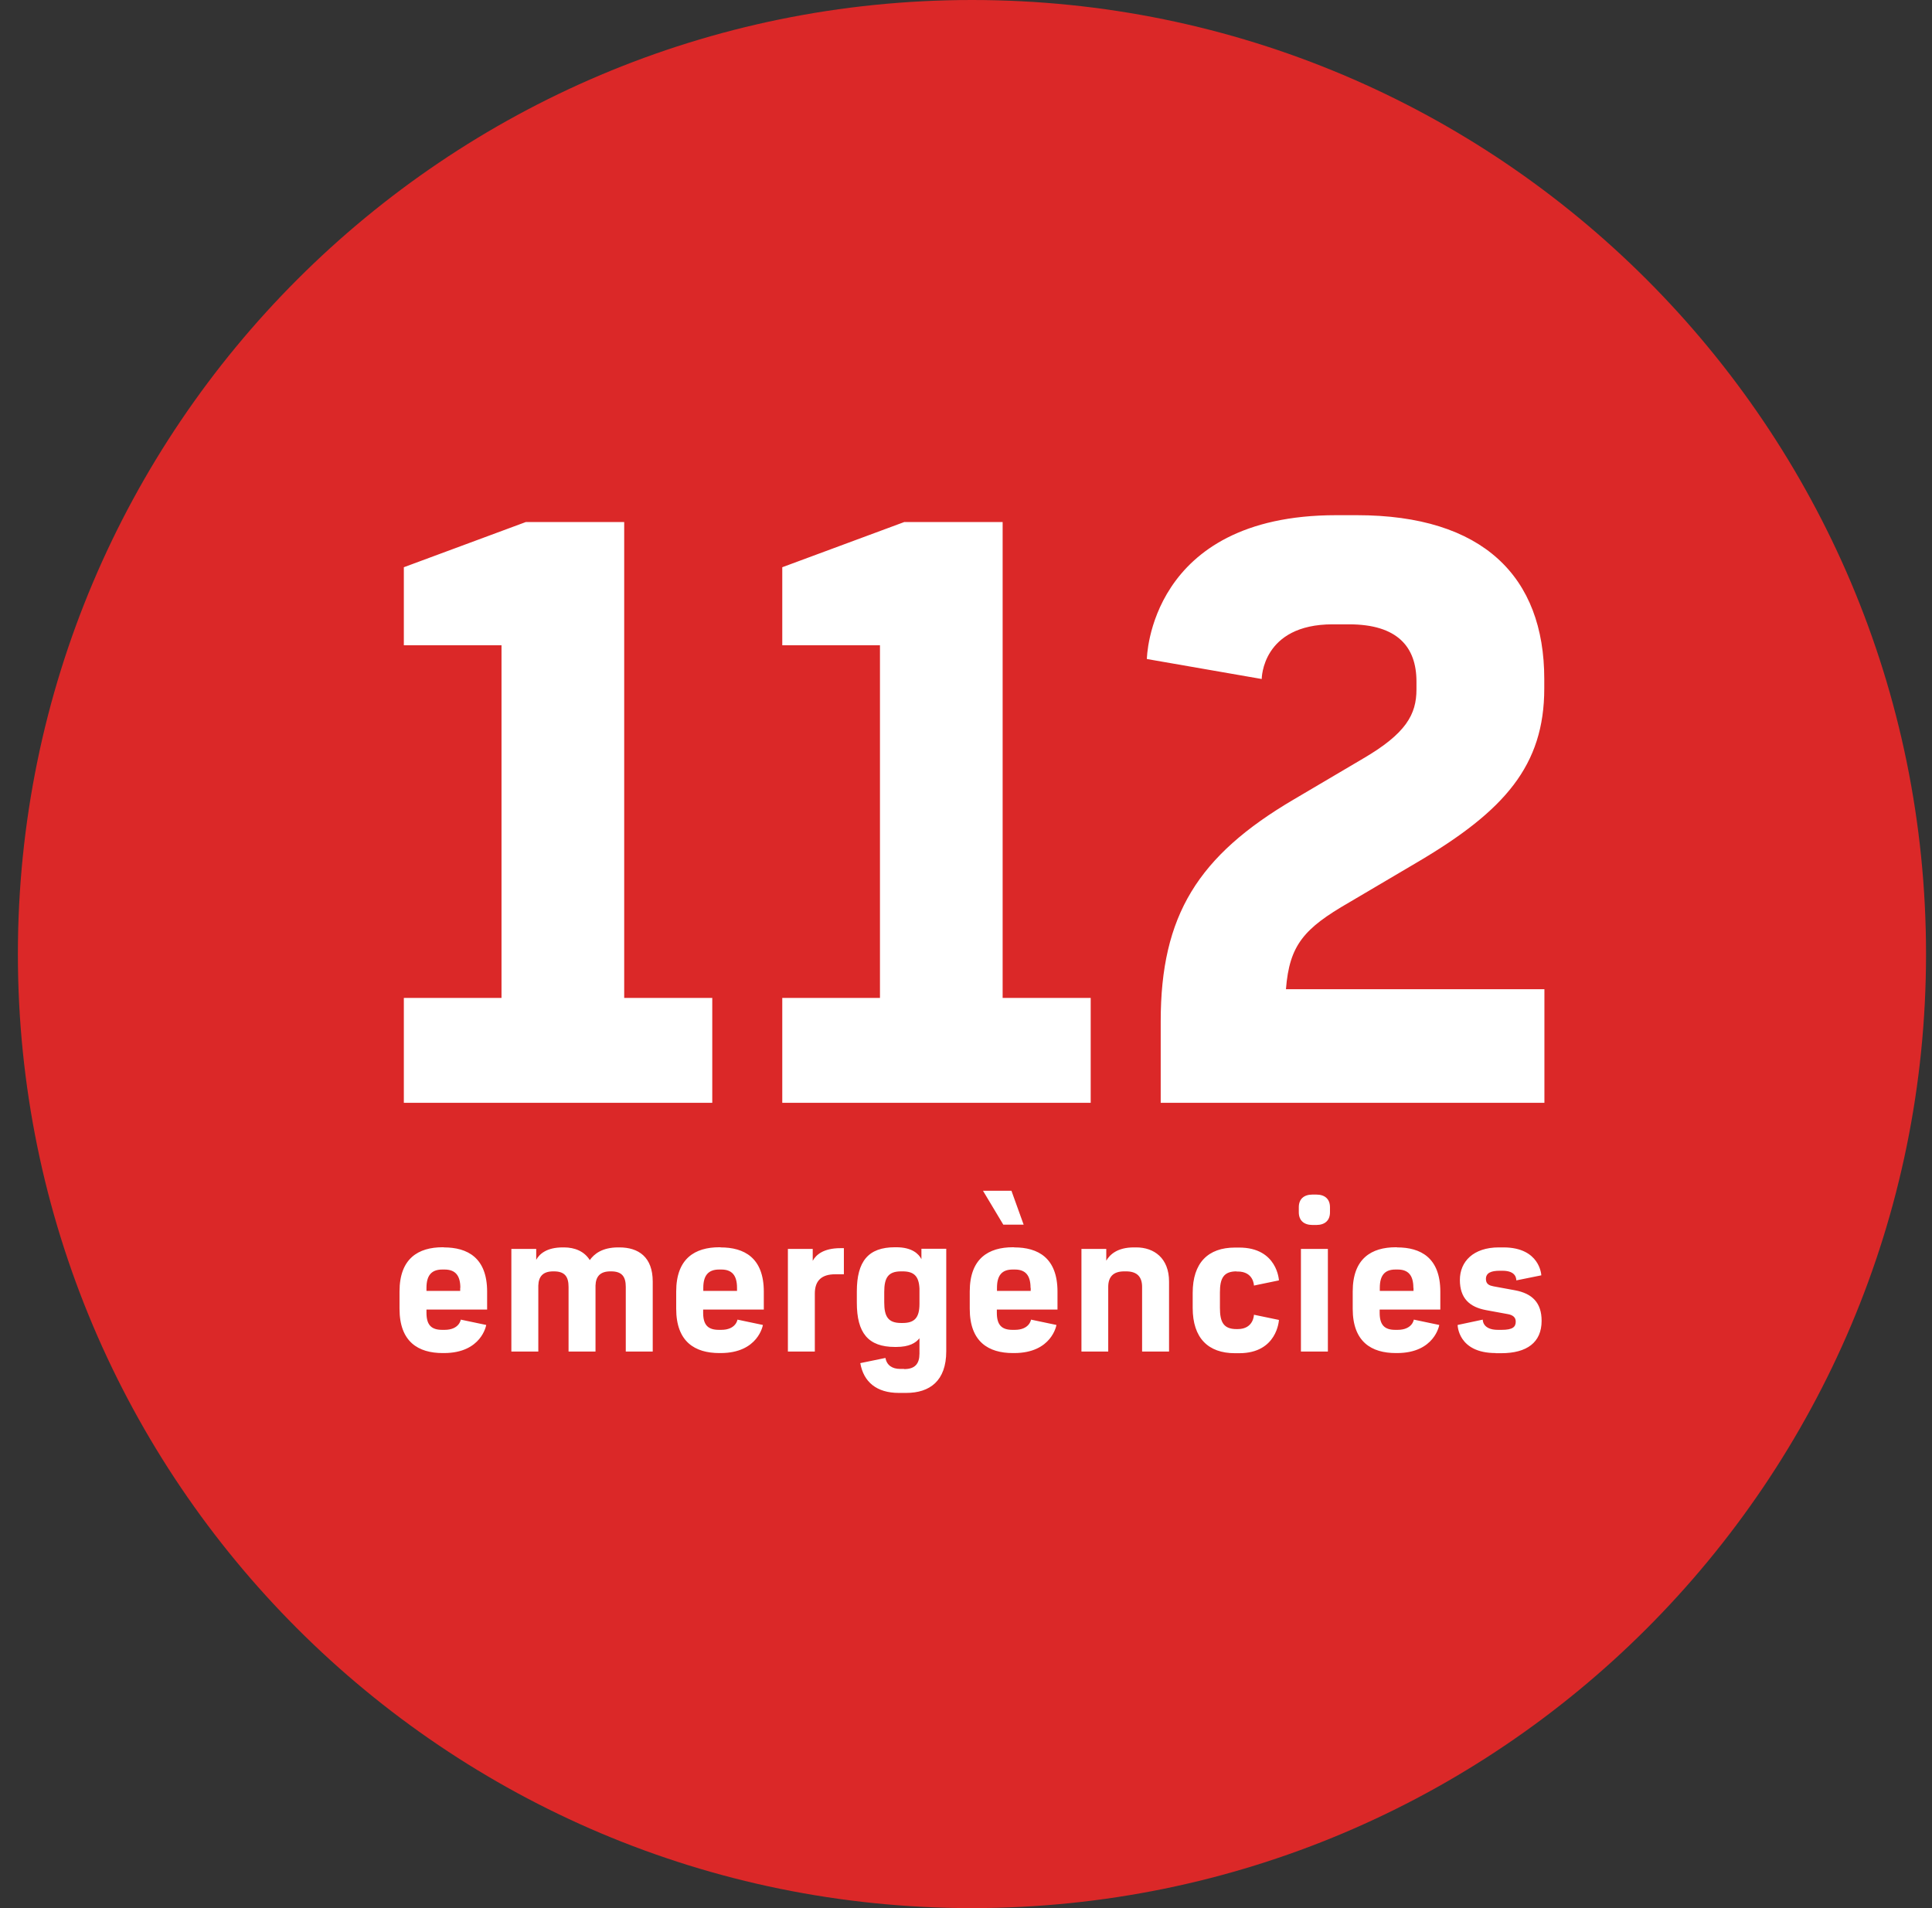
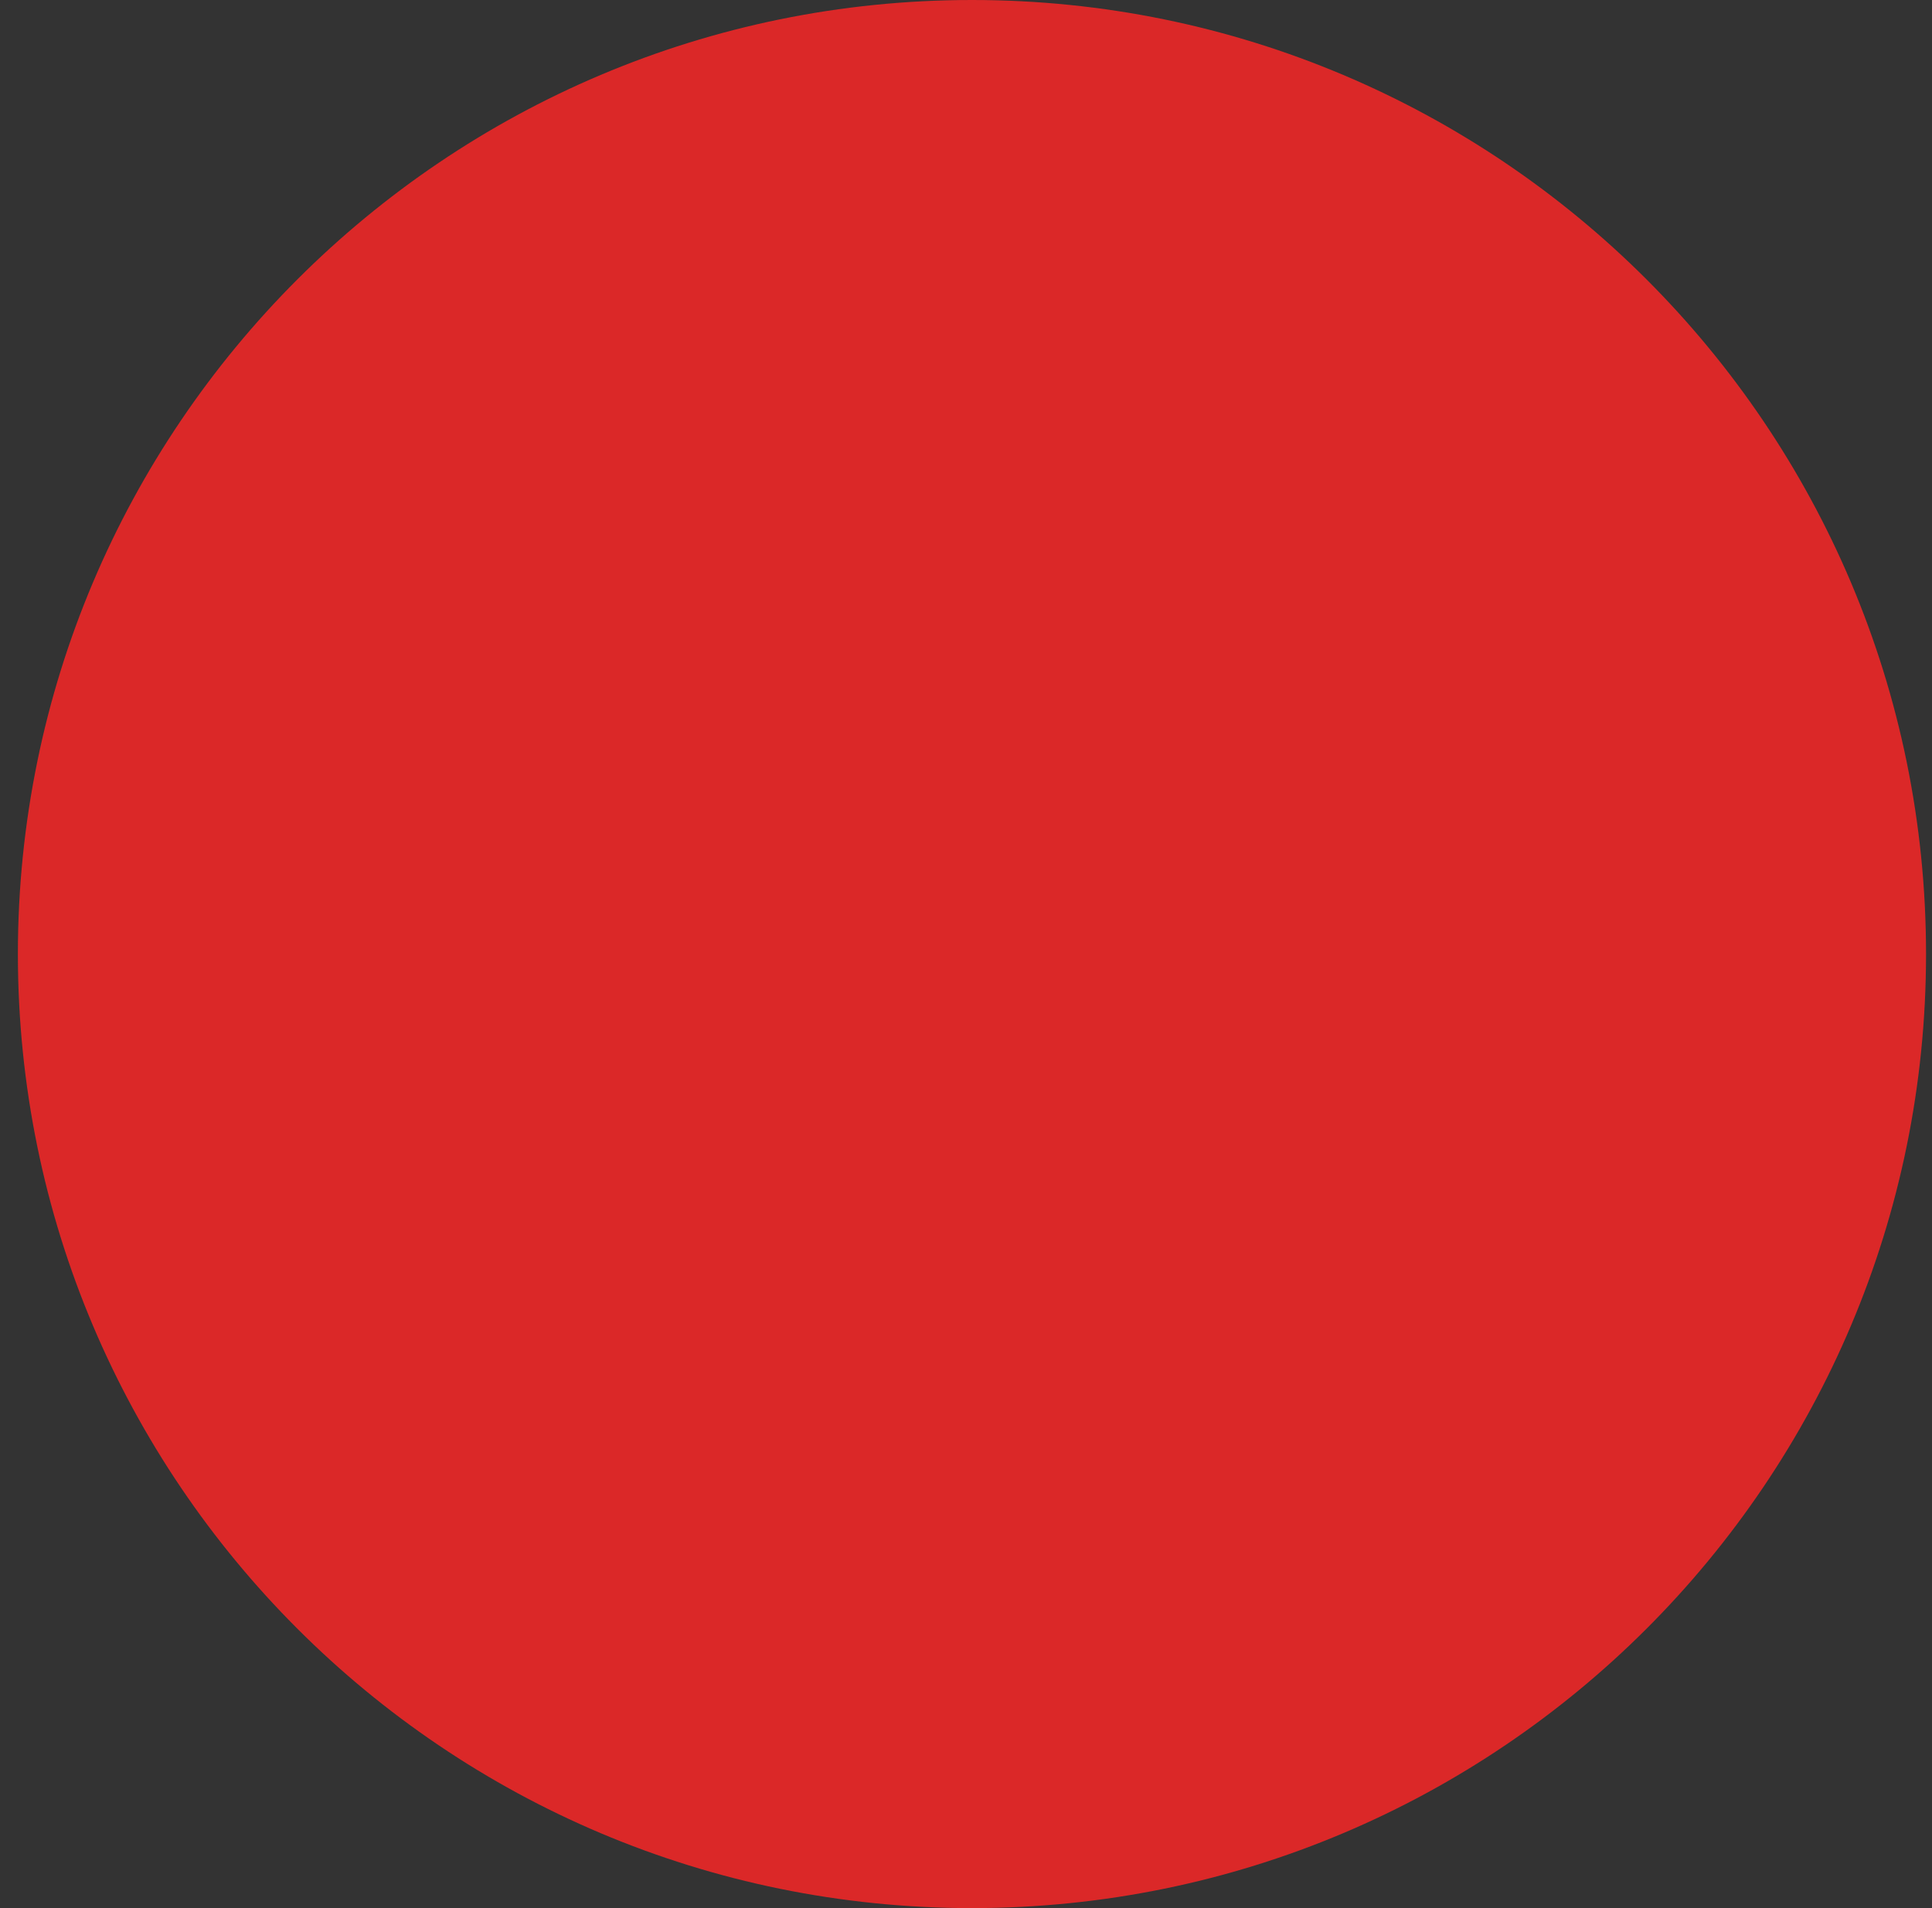
<svg xmlns="http://www.w3.org/2000/svg" width="81" height="80" viewBox="0 0 81 80" fill="none">
  <rect x="0" y="0" width="81" height="80" fill="#333333" stroke="none" />
  <path d="M0.75 40C0.75 17.909 18.659 0 40.75 0C62.841 0 80.75 17.909 80.75 40C80.75 62.091 62.841 80 40.75 80C18.659 80 0.75 62.091 0.75 40Z" fill="#DB2828" />
-   <path d="M37.577 52.293C38.233 52.293 38.517 52.568 38.631 52.792V52.357H39.672V56.652C39.672 57.9 38.978 58.4 37.993 58.4H37.684C36.757 58.4 36.207 57.945 36.068 57.151L37.122 56.934C37.179 57.241 37.407 57.394 37.741 57.394H37.899L37.911 57.401C38.366 57.401 38.549 57.17 38.549 56.755V56.108C38.398 56.3 38.126 56.473 37.577 56.473H37.52C36.397 56.473 35.923 55.884 35.923 54.616V54.149C35.923 52.882 36.403 52.293 37.52 52.293H37.577ZM51.954 52.306C53.557 52.306 53.62 53.682 53.62 53.682L52.572 53.899C52.572 53.886 52.558 53.31 51.891 53.31H51.841V53.304C51.291 53.304 51.146 53.605 51.146 54.188V54.834C51.146 55.423 51.292 55.724 51.841 55.724H51.891C52.566 55.724 52.572 55.122 52.572 55.122L53.62 55.34C53.619 55.355 53.548 56.735 51.954 56.735H51.777C50.654 56.735 50.004 56.101 50.004 54.834V54.207C50.004 52.94 50.654 52.306 51.777 52.306H51.954ZM63.03 52.299C64.565 52.299 64.62 53.453 64.62 53.47L63.573 53.682C63.567 53.618 63.573 53.278 62.992 53.278H62.879C62.513 53.278 62.298 53.368 62.298 53.624C62.298 53.848 62.456 53.9 62.614 53.931L63.522 54.098C64.236 54.232 64.633 54.616 64.633 55.378C64.633 56.28 64.021 56.735 62.936 56.735H62.696L62.709 56.729C61.118 56.729 61.112 55.551 61.112 55.551L62.166 55.327C62.166 55.331 62.143 55.756 62.803 55.756H62.955C63.422 55.756 63.548 55.634 63.548 55.41C63.548 55.231 63.428 55.135 63.22 55.097L62.311 54.93C61.61 54.802 61.206 54.431 61.206 53.663C61.206 52.895 61.768 52.299 62.841 52.299H63.03ZM18.612 52.299C19.596 52.3 20.423 52.728 20.423 54.155V54.905H17.88V55.039C17.88 55.557 18.088 55.756 18.542 55.756H18.637C19.257 55.756 19.318 55.333 19.318 55.327L20.385 55.551C20.385 55.551 20.196 56.729 18.612 56.729H18.561C17.539 56.729 16.75 56.261 16.75 54.872V54.149C16.75 52.76 17.539 52.293 18.561 52.293H18.612V52.299ZM30.212 52.299C31.196 52.299 32.023 52.728 32.023 54.155V54.905H29.48V55.039C29.48 55.557 29.688 55.756 30.143 55.756H30.237C30.86 55.756 30.919 55.327 30.919 55.327L31.985 55.551C31.985 55.551 31.796 56.729 30.212 56.729H30.161C29.139 56.729 28.35 56.261 28.35 54.872V54.149C28.35 52.76 29.139 52.293 30.161 52.293H30.212V52.299ZM42.525 52.299C43.51 52.299 44.336 52.728 44.336 54.155V54.905H41.793V55.039C41.793 55.557 42.001 55.756 42.449 55.756H42.544C43.166 55.756 43.225 55.331 43.226 55.327L44.292 55.551C44.292 55.551 44.103 56.729 42.519 56.729H42.468C41.446 56.729 40.657 56.261 40.657 54.872V54.149C40.657 52.76 41.446 52.293 42.468 52.293H42.519L42.525 52.299ZM58.574 52.299C59.559 52.299 60.386 52.728 60.386 54.155V54.905H57.843V55.039C57.843 55.557 58.051 55.756 58.499 55.756H58.593C59.215 55.756 59.274 55.332 59.275 55.327L60.342 55.551C60.342 55.551 60.152 56.729 58.568 56.729H58.524C57.502 56.729 56.713 56.261 56.713 54.872V54.149C56.713 52.76 57.502 52.293 58.524 52.293H58.568L58.574 52.299ZM23.648 52.299C24.103 52.3 24.5 52.466 24.727 52.831C24.904 52.581 25.238 52.299 25.92 52.299H25.965C26.772 52.299 27.366 52.703 27.366 53.733V56.665H26.236V53.957C26.236 53.535 26.084 53.304 25.624 53.304H25.592C25.157 53.304 24.98 53.522 24.967 53.899V56.665H23.837V53.957C23.837 53.535 23.686 53.304 23.225 53.304H23.194C22.759 53.304 22.582 53.522 22.569 53.899V56.665H21.439V52.363H22.481V52.82C22.616 52.573 22.92 52.299 23.598 52.299H23.648ZM35.38 53.426H35.015C34.466 53.426 34.162 53.676 34.162 54.233V56.665H33.033V52.363H34.074V52.862C34.207 52.613 34.522 52.331 35.236 52.331H35.38V53.426ZM47.637 52.299C48.382 52.299 49.013 52.747 49.013 53.733V56.665H47.883V53.957C47.883 53.535 47.675 53.304 47.214 53.304H47.132C46.672 53.304 46.463 53.535 46.463 53.957V56.665H45.34V52.363H46.381V52.856C46.527 52.606 46.836 52.299 47.542 52.299H47.637ZM55.672 56.665H54.542V52.363H55.672V56.665ZM37.779 53.304C37.23 53.304 37.072 53.579 37.072 54.168V54.603C37.072 55.192 37.23 55.468 37.779 55.468H37.842C38.334 55.468 38.549 55.257 38.549 54.668V54.021C38.524 53.496 38.309 53.304 37.842 53.304H37.779ZM18.542 53.227C18.088 53.227 17.88 53.477 17.88 53.995V54.124H19.294V53.995H19.3C19.3 53.477 19.091 53.227 18.637 53.227H18.542ZM30.149 53.227C29.695 53.227 29.486 53.477 29.486 53.995V54.124H30.9V53.995C30.9 53.477 30.692 53.227 30.244 53.227H30.149ZM42.456 53.227C42.001 53.227 41.799 53.477 41.799 53.995V54.124H43.213V53.995H43.206C43.206 53.477 42.998 53.227 42.55 53.227H42.456ZM58.505 53.227C58.051 53.227 57.849 53.477 57.849 53.995V54.124H59.262V53.995H59.256C59.256 53.477 59.048 53.227 58.6 53.227H58.505ZM55.185 50.084C55.551 50.084 55.76 50.276 55.76 50.616V50.827C55.76 51.166 55.551 51.359 55.185 51.359H55.028C54.662 51.358 54.454 51.166 54.453 50.827V50.616C54.453 50.276 54.661 50.084 55.028 50.084H55.185ZM42.917 51.346H42.064L41.212 49.924H42.405L42.917 51.346ZM26.17 41.839H29.862V46.237H16.931V41.839H21.026V27.053H16.931V23.782L22.043 21.888H26.17V41.839ZM42.036 41.839H45.728V46.237H32.797V41.839H36.893V27.053H32.797V23.782L37.909 21.888H42.036V41.839ZM56.886 21.6C62.175 21.6 64.744 24.179 64.744 28.468V28.865C64.744 32.097 63.077 33.992 59.455 36.13L56.558 37.839C54.671 38.927 54.059 39.619 53.914 41.475H64.75V46.237H48.663V42.819C48.663 38.383 50.222 35.88 54.242 33.518L57.139 31.809C58.95 30.753 59.386 29.953 59.386 28.903V28.577C59.386 27.124 58.591 26.176 56.558 26.176H55.871C52.908 26.176 52.898 28.453 52.898 28.468L48.083 27.63C48.083 27.63 48.152 21.6 56.016 21.6H56.886Z" fill="white" />
</svg>